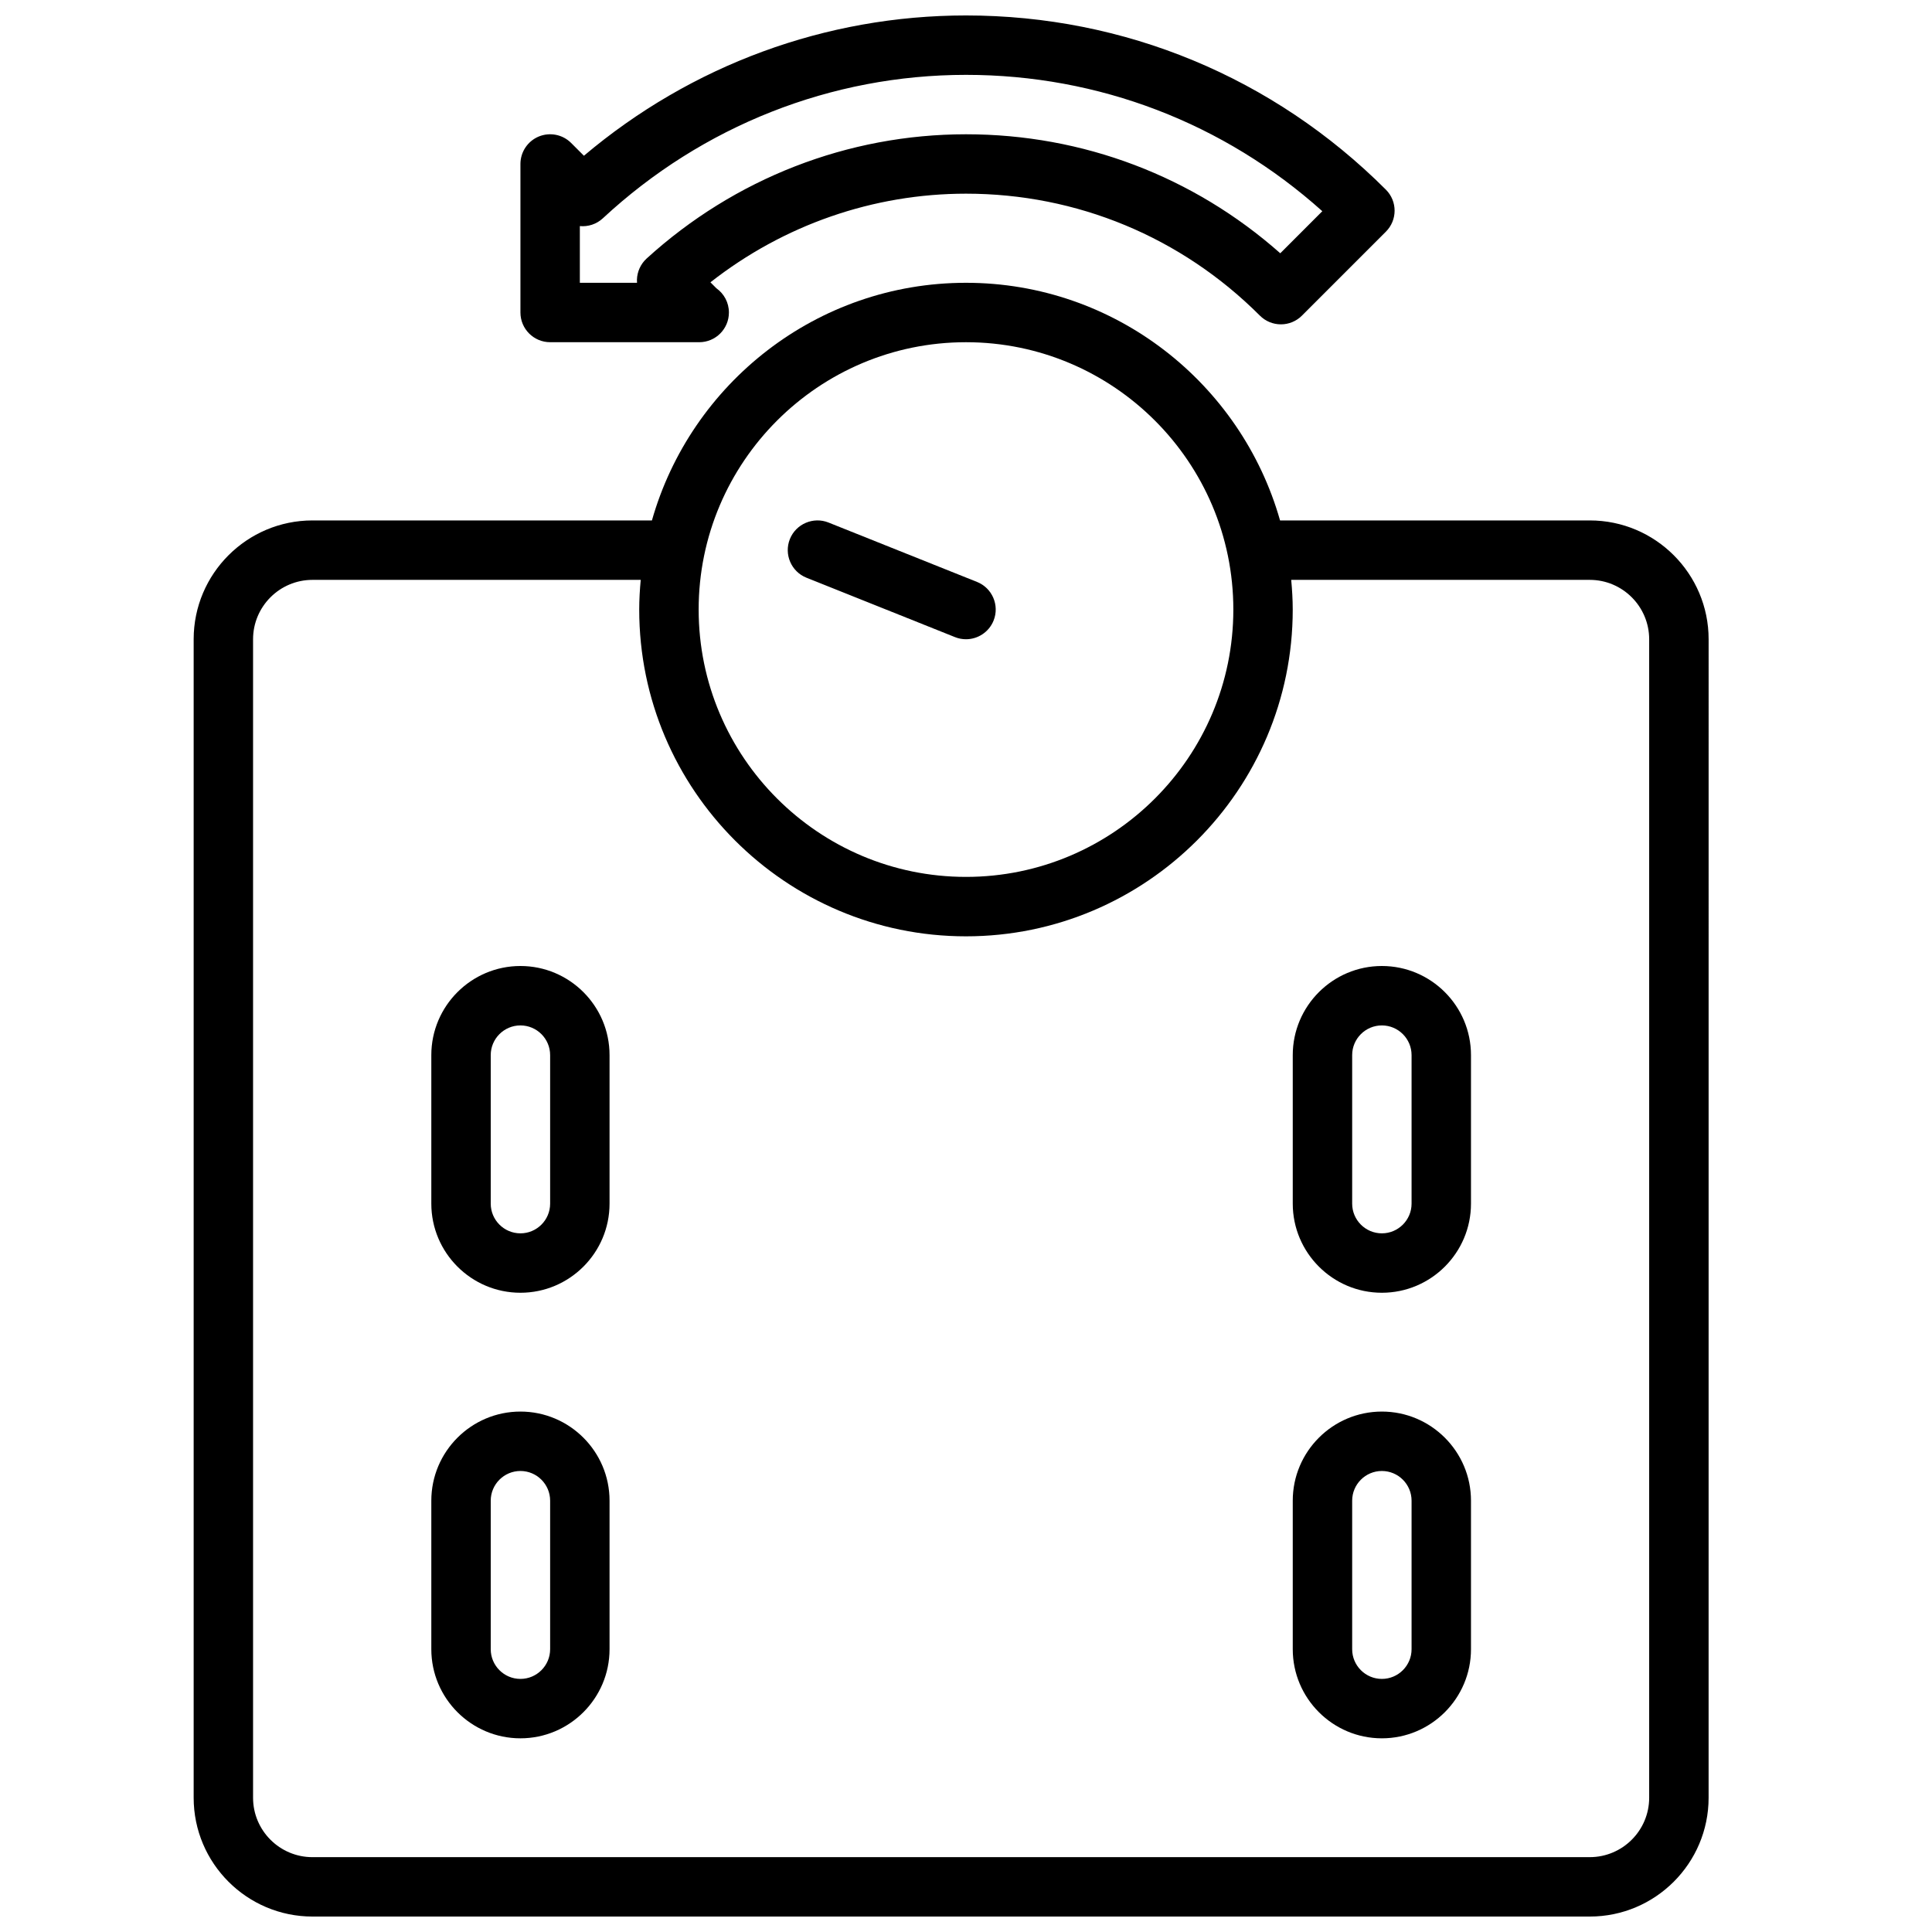
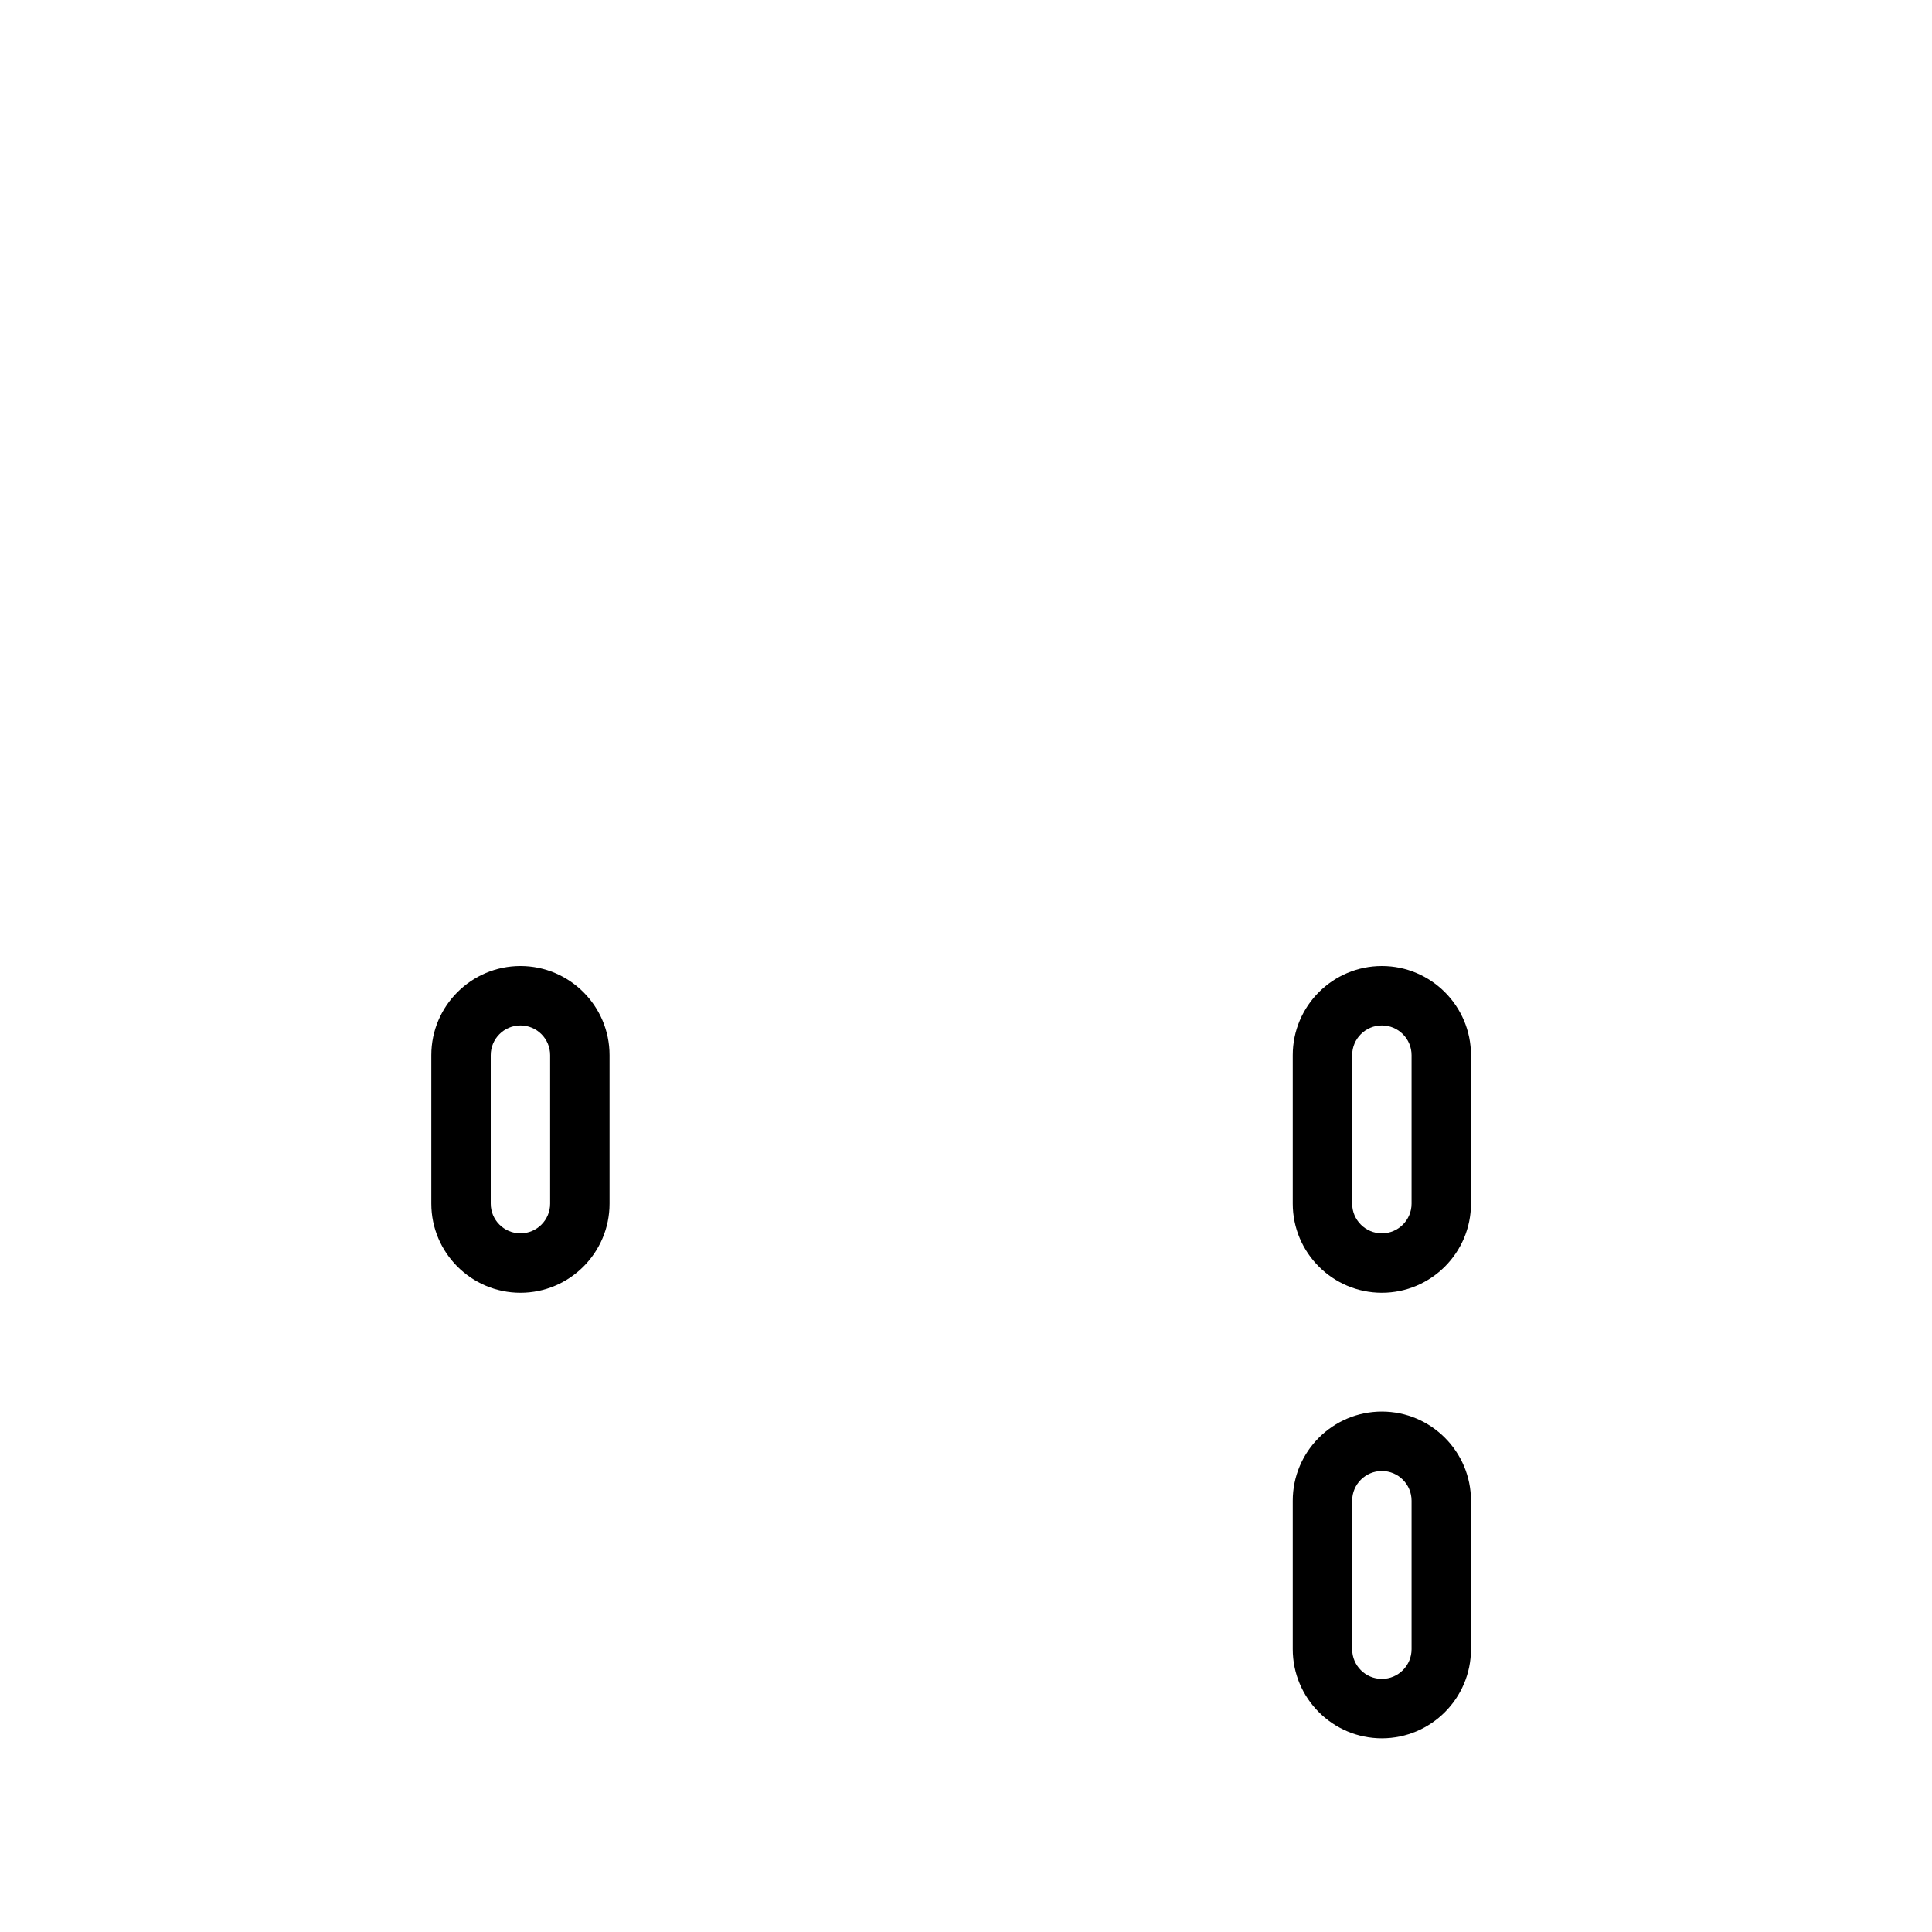
<svg xmlns="http://www.w3.org/2000/svg" width="800px" height="800px" version="1.1" viewBox="144 144 512 512">
  <defs>
    <clipPath id="b">
      <path d="m195 218h402v433.9h-402z" />
    </clipPath>
    <clipPath id="a">
-       <path d="m281 148.09h233v86.906h-233z" />
-     </clipPath>
+       </clipPath>
  </defs>
  <g clip-path="url(#b)">
-     <path d="m565.31 281.92h-82.082c-10.305-36.289-43.684-62.977-83.23-62.977-39.551 0-72.926 26.688-83.23 62.977h-89.957c-17.367 0-31.488 14.121-31.488 31.488v307.01c0 17.367 14.121 31.488 31.488 31.488h338.5c17.367 0 31.488-14.121 31.488-31.488l0.004-307.01c0-17.367-14.125-31.488-31.488-31.488zm-165.31-47.23c39.07 0 70.848 31.789 70.848 70.848 0 39.062-31.781 70.848-70.848 70.848-39.07 0-70.848-31.789-70.848-70.848-0.004-39.062 31.777-70.848 70.848-70.848zm181.05 385.73c0 8.684-7.07 15.742-15.742 15.742l-338.5 0.004c-8.684 0-15.742-7.062-15.742-15.742v-307.01c0-8.684 7.062-15.742 15.742-15.742h86.992c-0.242 2.598-0.398 5.219-0.398 7.871 0 47.742 38.848 86.594 86.594 86.594 47.742 0 86.594-38.848 86.594-86.594 0-2.652-0.164-5.273-0.402-7.871h79.121c8.676 0 15.742 7.062 15.742 15.742z" />
-   </g>
+     </g>
  <path d="m281.92 400c-13.02 0-23.617 10.598-23.617 23.617v39.359c0 13.02 10.598 23.617 23.617 23.617s23.617-10.598 23.617-23.617v-39.359c0-13.023-10.598-23.617-23.617-23.617zm7.871 62.977c0 4.336-3.527 7.871-7.871 7.871s-7.871-3.535-7.871-7.871v-39.359c0-4.336 3.527-7.871 7.871-7.871s7.871 3.535 7.871 7.871z" />
  <path d="m510.21 400c-13.02 0-23.617 10.598-23.617 23.617v39.359c0 13.02 10.598 23.617 23.617 23.617s23.617-10.598 23.617-23.617v-39.359c0-13.023-10.598-23.617-23.617-23.617zm7.871 62.977c0 4.336-3.527 7.871-7.871 7.871s-7.871-3.535-7.871-7.871v-39.359c0-4.336 3.527-7.871 7.871-7.871s7.871 3.535 7.871 7.871z" />
-   <path d="m281.92 518.08c-13.02 0-23.617 10.598-23.617 23.617v39.359c0 13.02 10.598 23.617 23.617 23.617s23.617-10.598 23.617-23.617v-39.359c0-13.02-10.598-23.617-23.617-23.617zm7.871 62.977c0 4.336-3.527 7.871-7.871 7.871s-7.871-3.535-7.871-7.871v-39.359c0-4.336 3.527-7.871 7.871-7.871s7.871 3.535 7.871 7.871z" />
  <path d="m510.21 518.08c-13.02 0-23.617 10.598-23.617 23.617v39.359c0 13.02 10.598 23.617 23.617 23.617s23.617-10.598 23.617-23.617v-39.359c0-13.02-10.598-23.617-23.617-23.617zm7.871 62.977c0 4.336-3.527 7.871-7.871 7.871s-7.871-3.535-7.871-7.871v-39.359c0-4.336 3.527-7.871 7.871-7.871s7.871 3.535 7.871 7.871z" />
-   <path d="m357.72 297.1 39.359 15.742c0.953 0.383 1.945 0.562 2.922 0.562 3.117 0 6.078-1.875 7.312-4.953 1.613-4.039-0.355-8.621-4.394-10.234l-39.359-15.742c-4-1.605-8.621 0.348-10.234 4.383-1.613 4.047 0.355 8.621 4.394 10.242z" />
  <g clip-path="url(#a)">
-     <path d="m289.79 234.69h39.359 0.148c4.352 0 7.871-3.527 7.871-7.871 0-2.652-1.309-5-3.32-6.422l-1.574-1.582c19.383-15.199 43.133-23.488 67.727-23.488 29.387 0 57.047 11.477 77.887 32.324 1.48 1.48 3.473 2.305 5.566 2.305s4.094-0.828 5.566-2.305l22.254-22.254c3.078-3.078 3.078-8.055 0-11.133-29.77-29.777-69.285-46.168-111.27-46.168-37.141 0-72.809 13.145-101.26 37.18l-3.387-3.387c-2.25-2.25-5.629-2.922-8.582-1.707-2.934 1.219-4.856 4.094-4.856 7.273v39.359c0 4.348 3.519 7.875 7.871 7.875zm7.875-30.773c2.164 0.203 4.402-0.488 6.102-2.07 26.383-24.512 60.566-38.008 96.234-38.008 35.156 0 68.383 12.777 94.426 36.133l-11.141 11.148c-23.043-20.395-52.316-31.535-83.285-31.535-31.27 0-61.324 11.691-84.641 32.93-1.582 1.449-2.512 3.488-2.566 5.637-0.008 0.27 0 0.535 0.023 0.797l-15.152-0.004z" />
-   </g>
+     </g>
</svg>